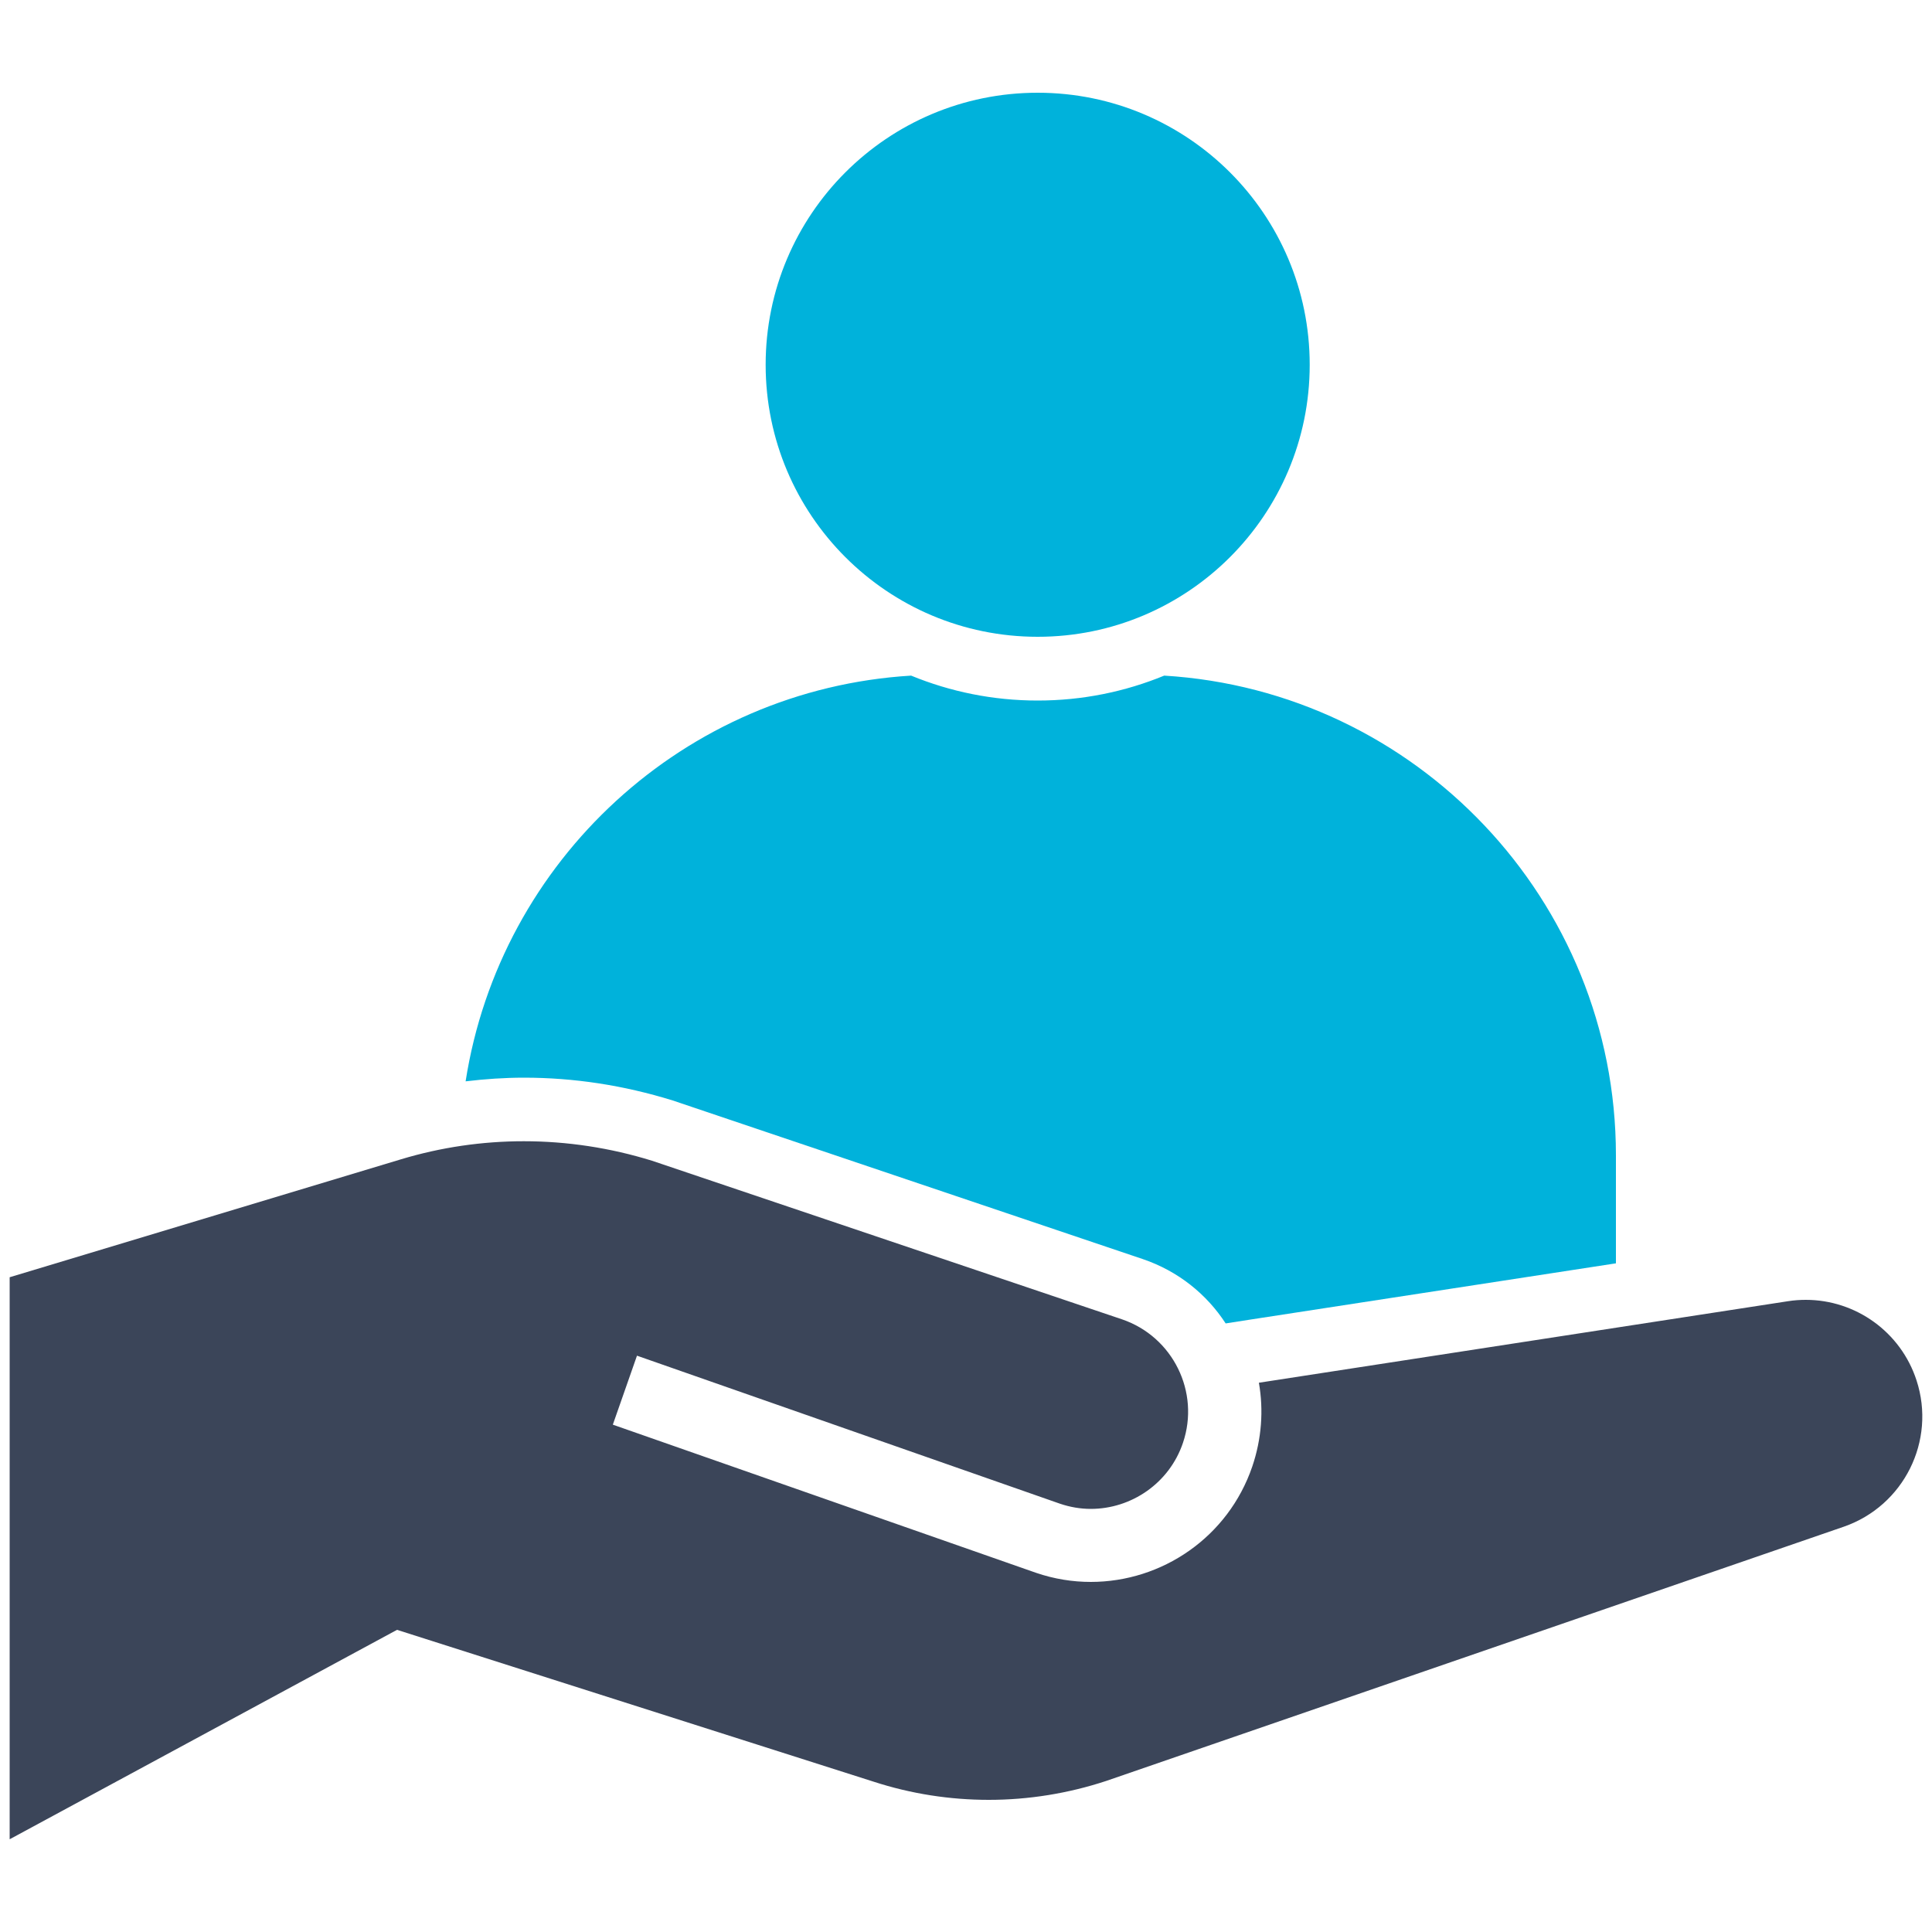
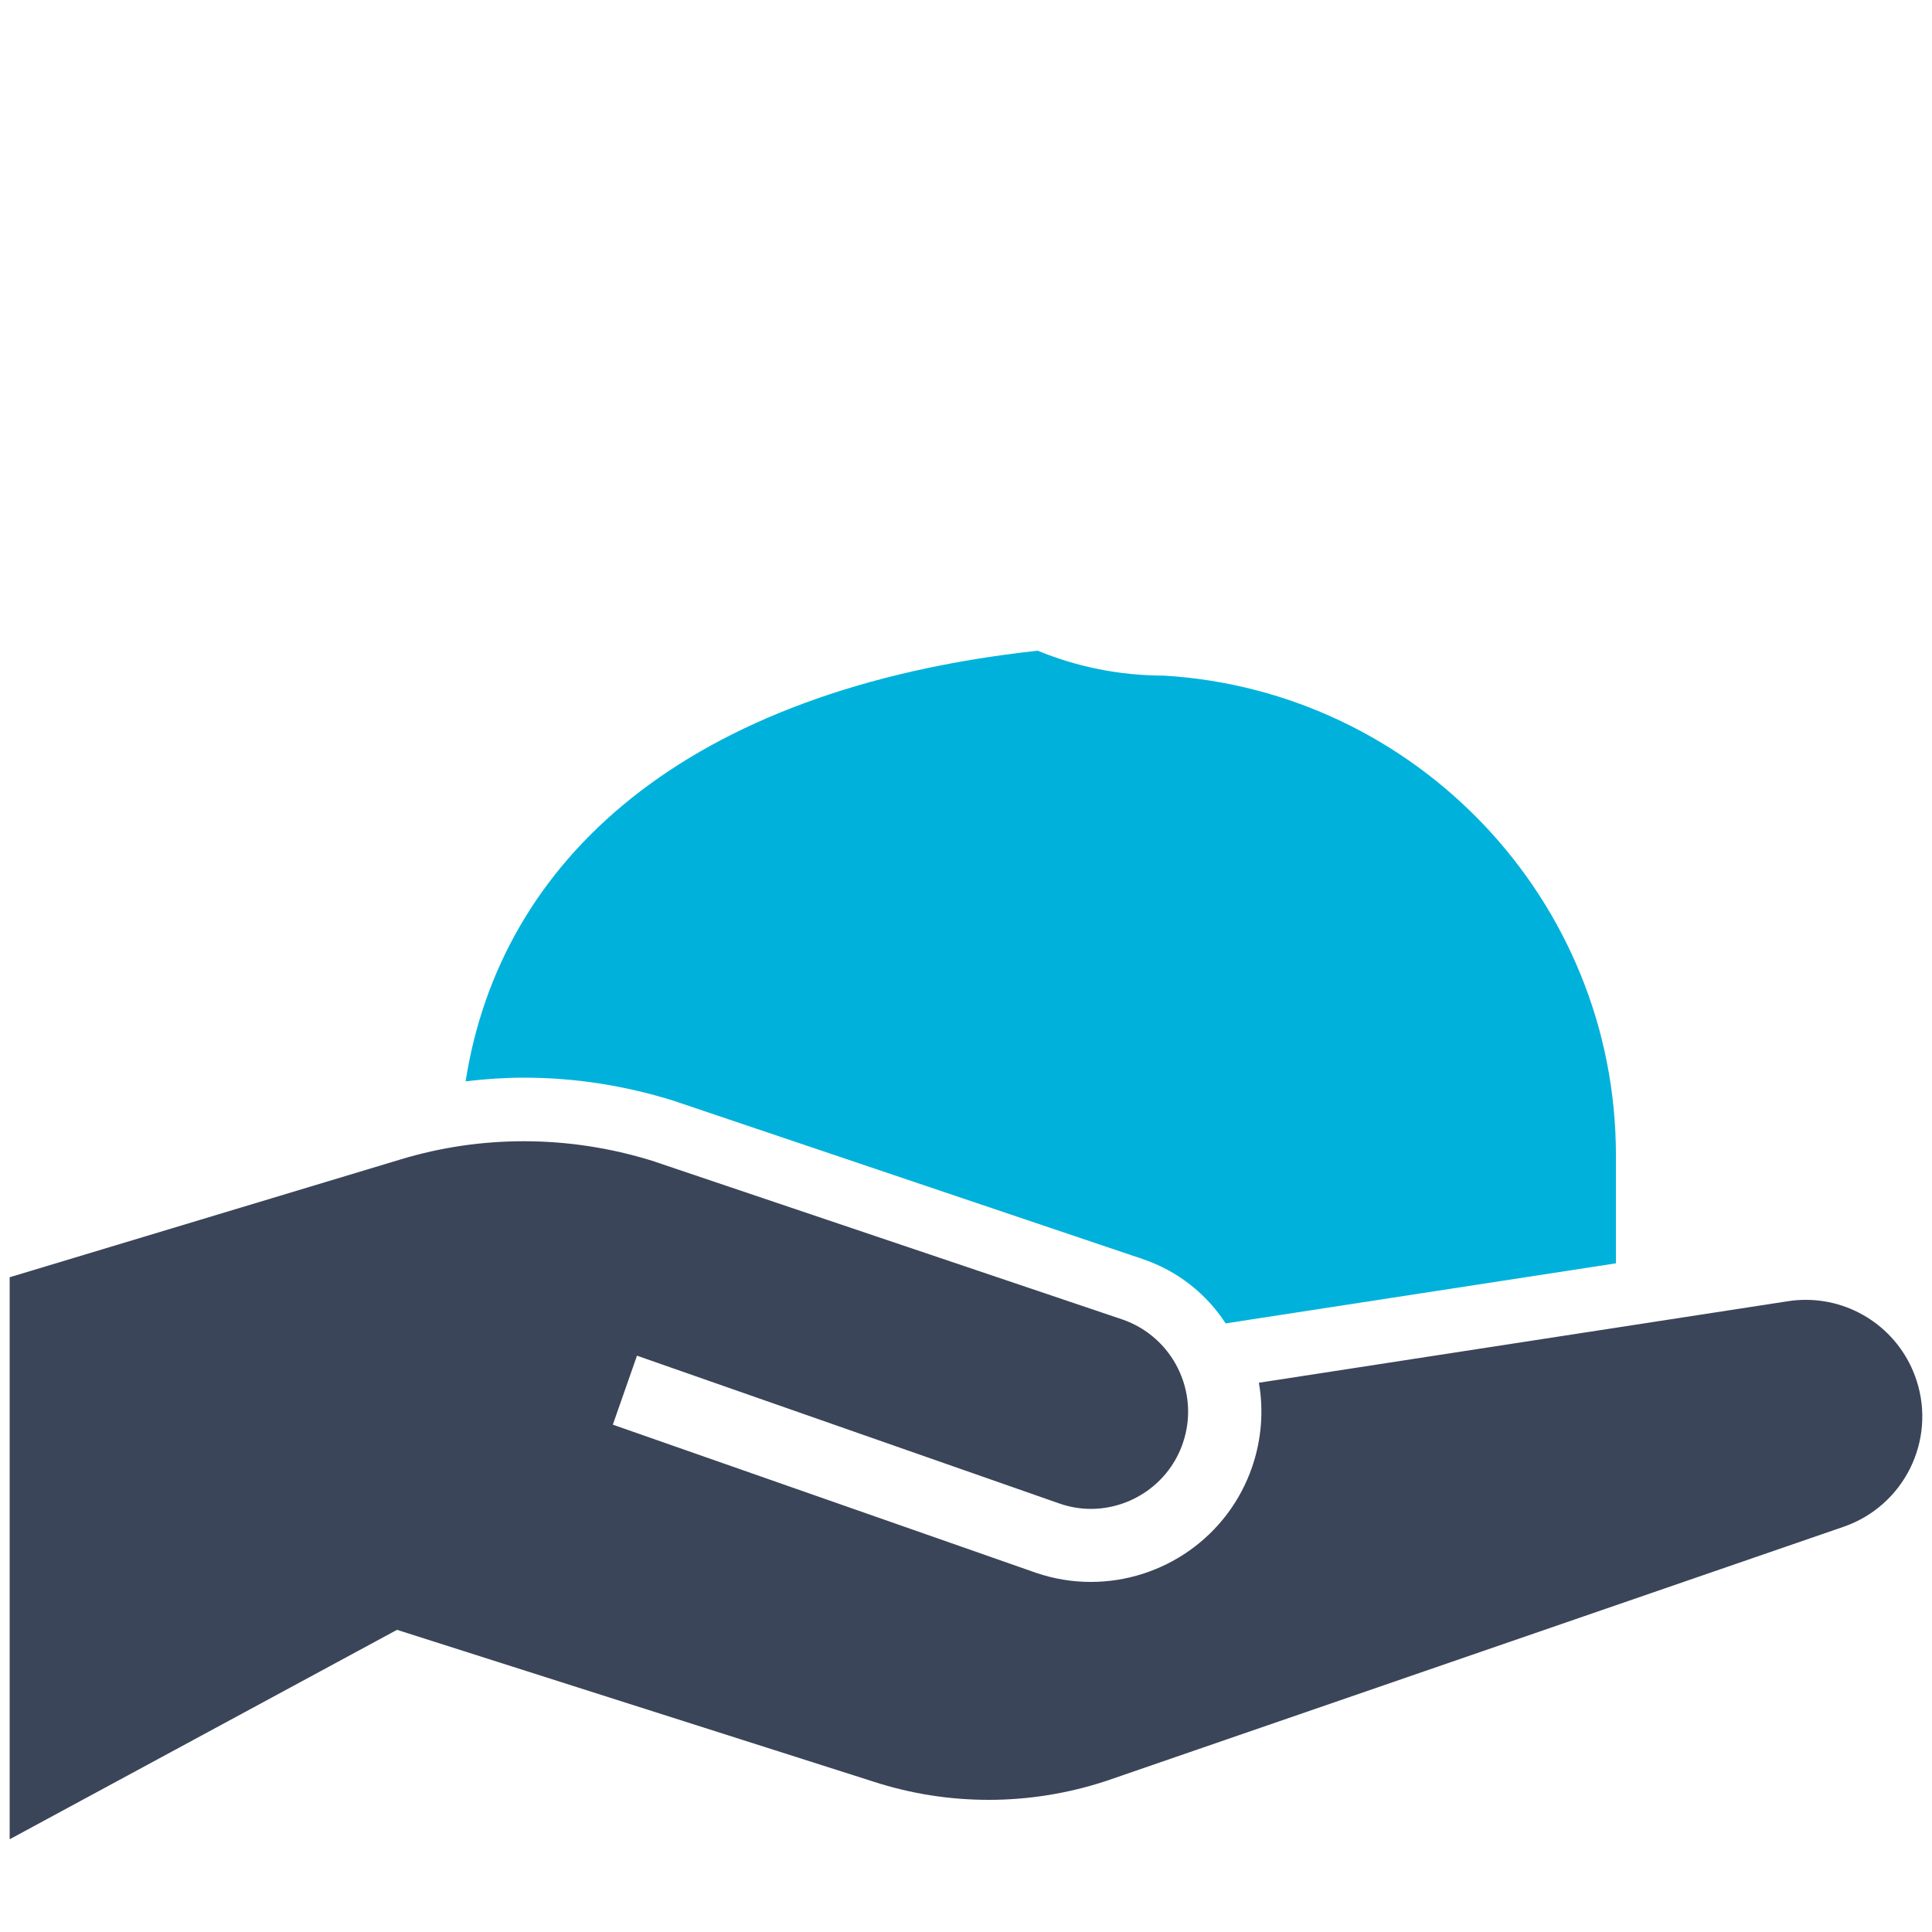
<svg xmlns="http://www.w3.org/2000/svg" version="1.1" id="Layer_1" x="0px" y="0px" viewBox="0 0 100 100" style="enable-background:new 0 0 100 100;" xml:space="preserve">
  <style type="text/css">
	.st0{fill:#FFFFFF;}
	.st1{fill:#00A9CE;}
	.st2{fill:#3B4559;}
	.st3{fill:none;}
	.st4{fill:#314458;}
	.st5{fill:#00B2DB;}
	.st6{fill:none;stroke:#314458;stroke-width:2;stroke-miterlimit:10;}
	.st7{fill:#3B4559;stroke:#FFFFFF;stroke-width:2;stroke-miterlimit:10;}
	.st8{fill:#00B2DB;stroke:#FFFFFF;stroke-width:2;stroke-miterlimit:10;}
	.st9{fill:none;stroke:#FFFFFF;stroke-width:2;stroke-miterlimit:10;}
	.st10{fill:none;stroke:#00B2DB;stroke-width:2;stroke-miterlimit:10;}
	.st11{fill:#3B4559;stroke:#FFFFFF;stroke-width:2;stroke-linecap:round;stroke-linejoin:round;stroke-miterlimit:10;}
	.st12{fill:none;stroke:#3B4559;stroke-width:2;stroke-miterlimit:10;}
</style>
  <g>
-     <path class="st5" d="M24.1,55.97c1-0.12,2.01-0.19,3.02-0.19c2.58,0,5.15,0.39,7.7,1.18l24.33,8.21c1.83,0.62,3.31,1.82,4.29,3.33   l1.22-0.19l18.98-2.92V59.8c0-13.22-10.36-24.04-23.38-24.83c-2.02,0.83-4.23,1.29-6.55,1.29c-2.32,0-4.53-0.46-6.55-1.29   C35.42,35.68,25.88,44.54,24.1,55.97z" />
-     <circle class="st5" cx="53.71" cy="18.88" r="14.08" />
+     <path class="st5" d="M24.1,55.97c1-0.12,2.01-0.19,3.02-0.19c2.58,0,5.15,0.39,7.7,1.18l24.33,8.21c1.83,0.62,3.31,1.82,4.29,3.33   l1.22-0.19l18.98-2.92V59.8c0-13.22-10.36-24.04-23.38-24.83c-2.32,0-4.53-0.46-6.55-1.29   C35.42,35.68,25.88,44.54,24.1,55.97z" />
    <path class="st2" d="M99.2,71.45L99.2,71.45c-0.82-2.52-3.16-4.17-5.73-4.17c-0.3,0-0.61,0.02-0.92,0.07l-27.39,4.22   c0.25,1.43,0.14,2.91-0.34,4.33c-1.25,3.67-4.68,5.98-8.36,5.98c-0.94,0-1.89-0.15-2.83-0.47l-21.91-7.67l1.25-3.57l21.89,7.66   c0.53,0.18,1.07,0.27,1.6,0.27c2.09,0,4.06-1.32,4.77-3.42c0.89-2.63-0.52-5.49-3.15-6.39l-24.33-8.21   c-2.16-0.67-4.4-1.01-6.64-1.01c-2.14,0-4.29,0.31-6.37,0.94L0.5,66.11V95.2l20.05-10.84l24.67,7.86c1.94,0.63,3.95,0.94,5.96,0.94   c2.05,0,4.11-0.33,6.08-0.98l38.18-13.16C98.54,77.94,100.22,74.58,99.2,71.45z" />
  </g>
</svg>